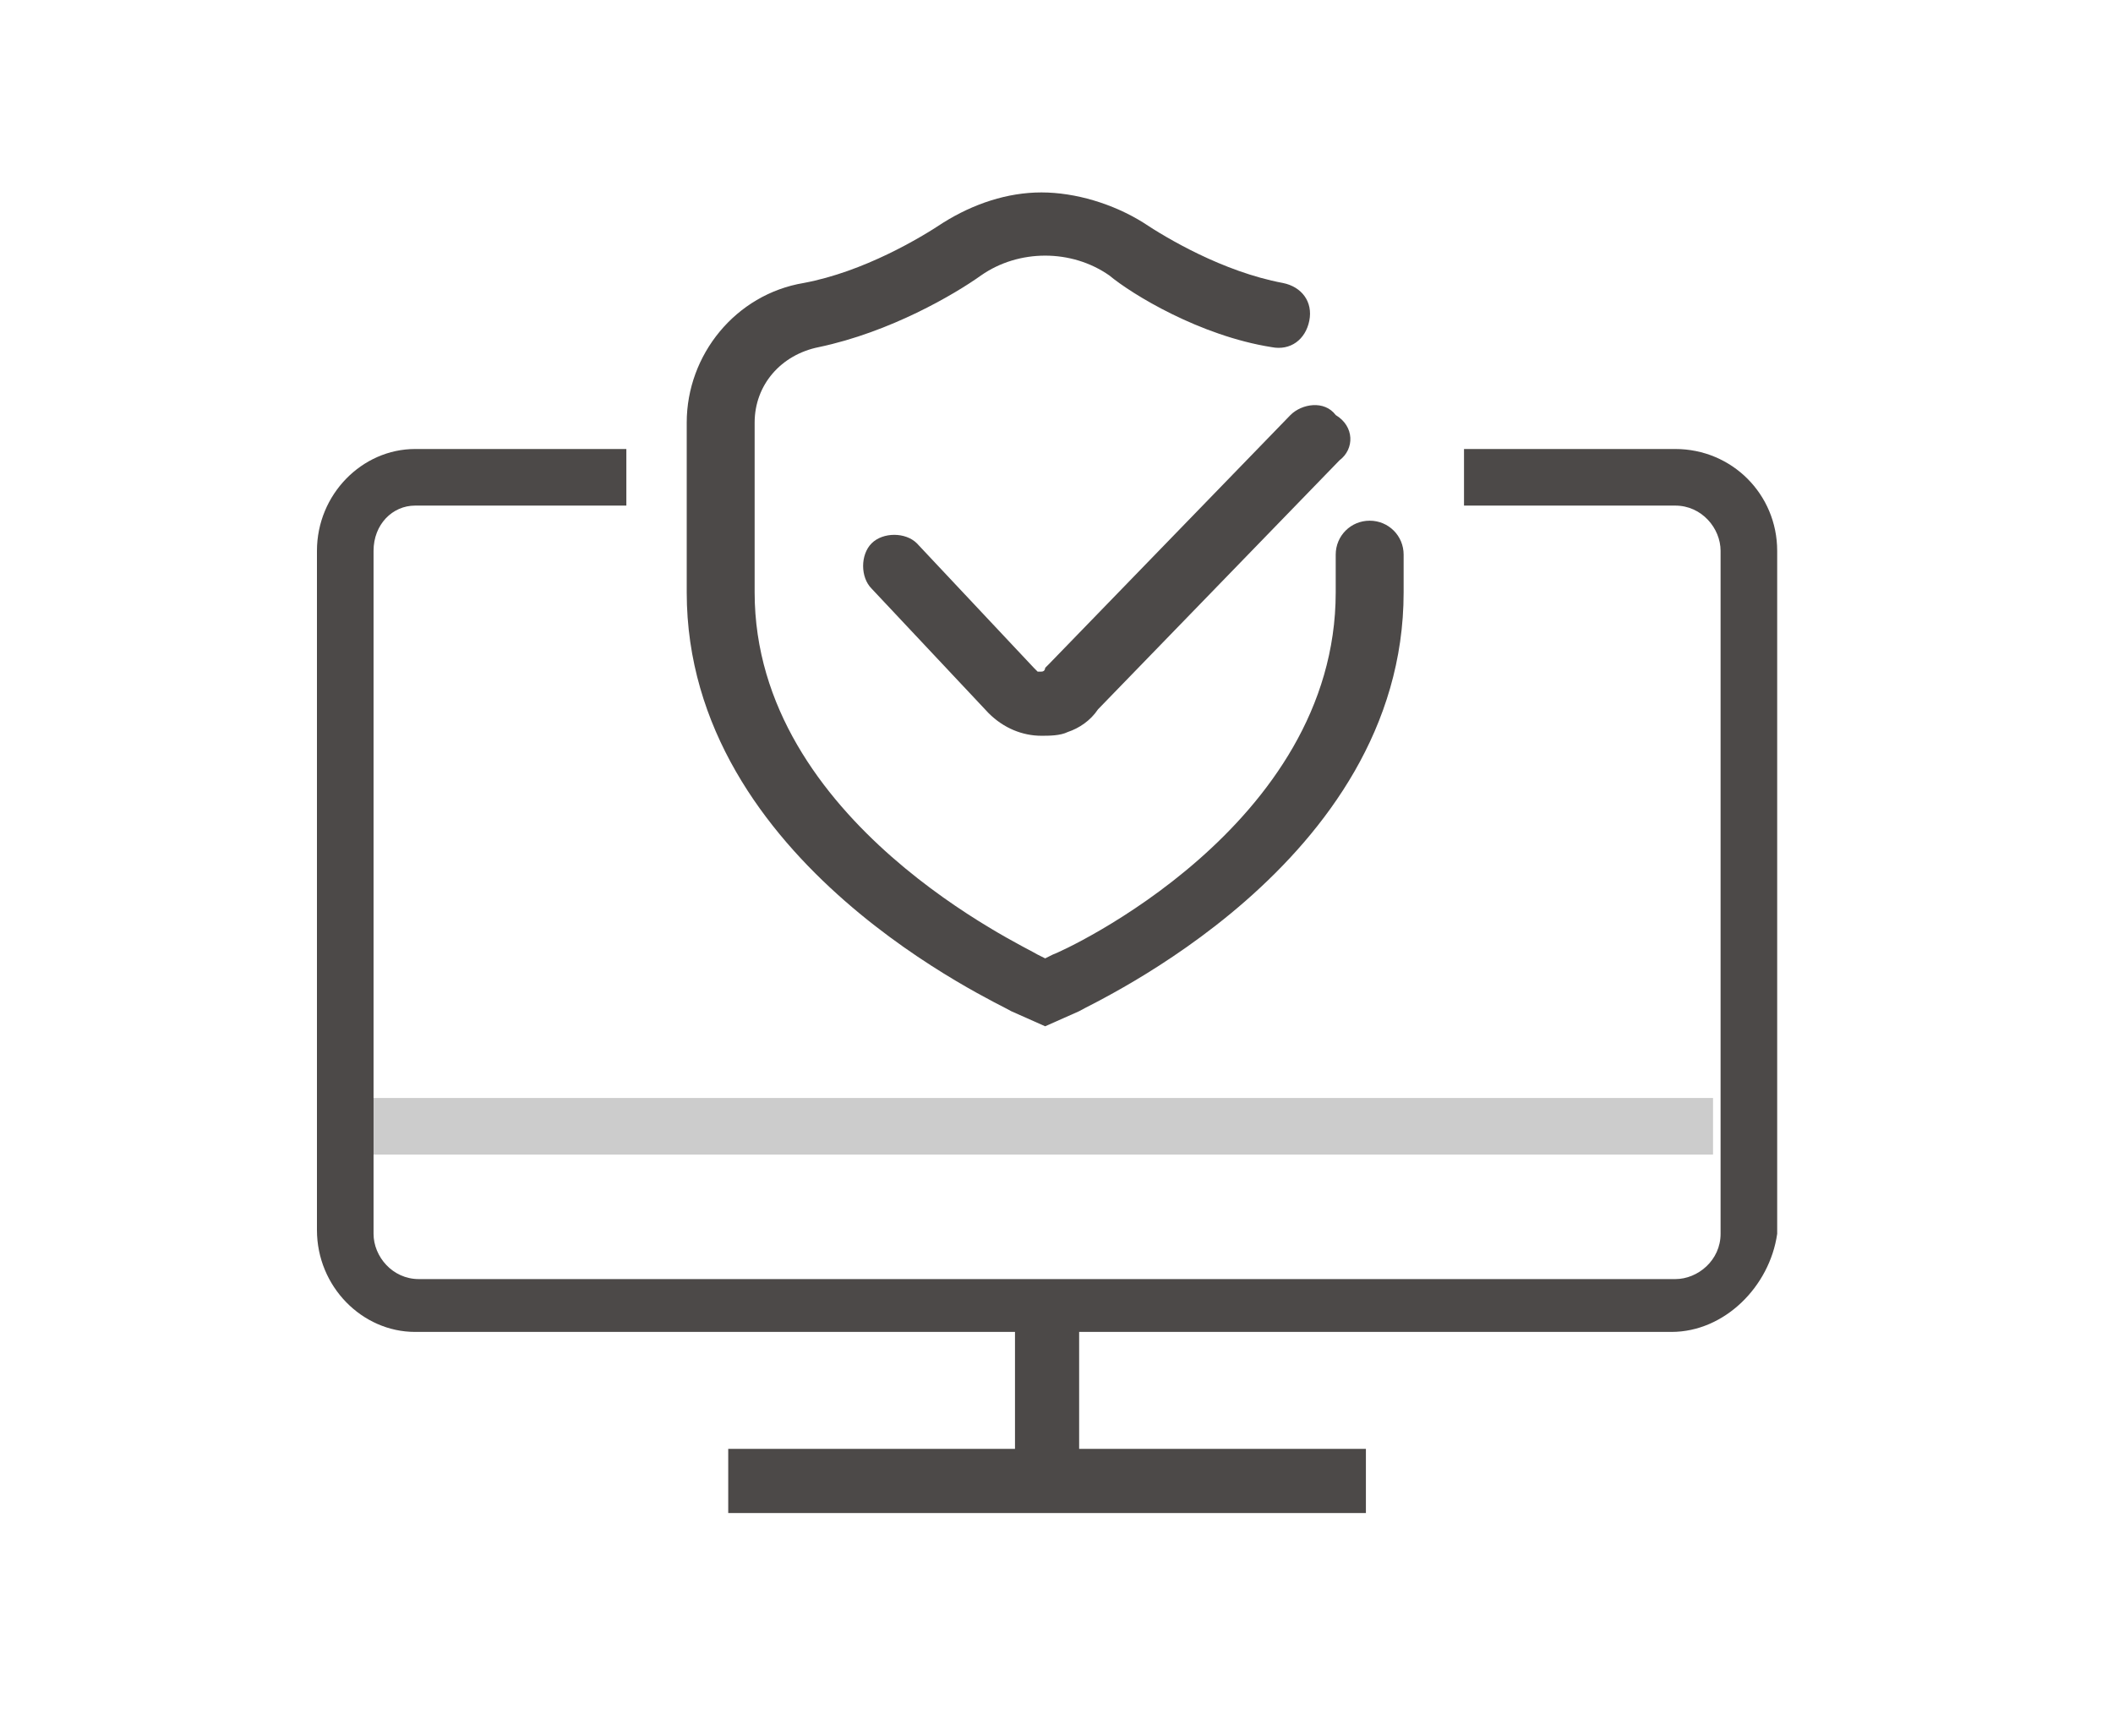
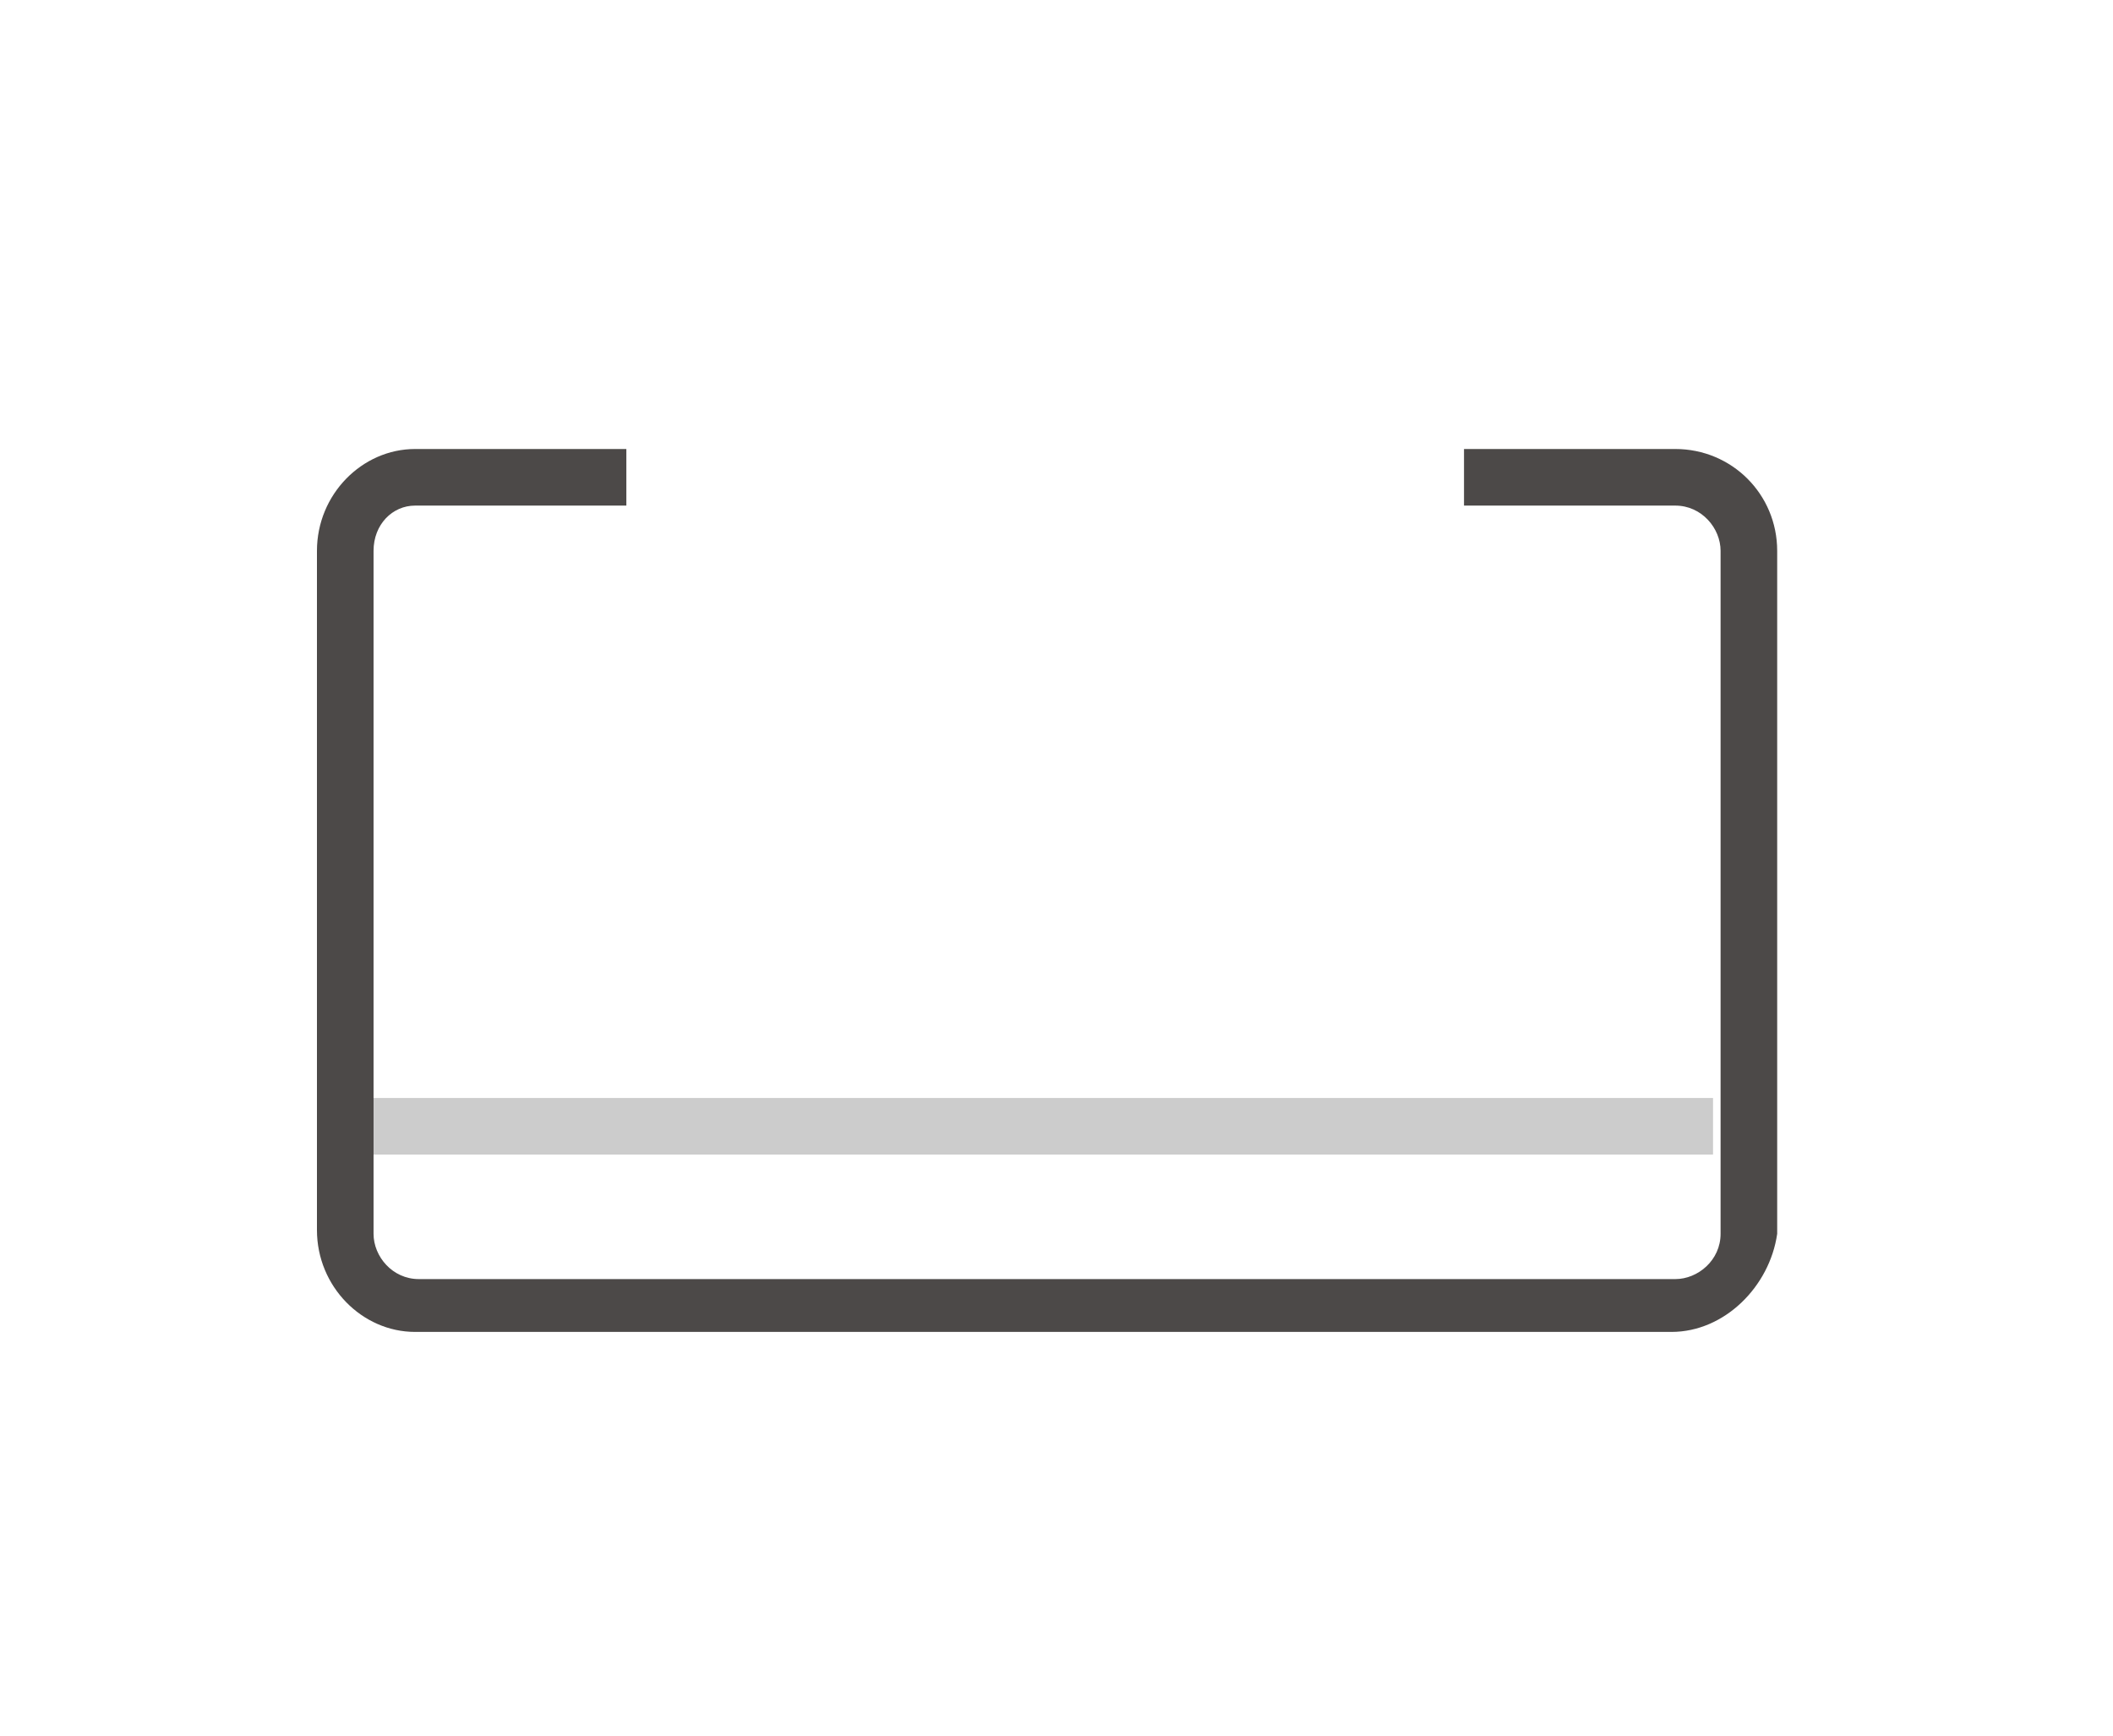
<svg xmlns="http://www.w3.org/2000/svg" version="1.1" id="图层_1" x="0px" y="0px" viewBox="0 0 56 46" style="enable-background:new 0 0 56 46;" xml:space="preserve">
  <style type="text/css">
	.st0{fill-rule:evenodd;clip-rule:evenodd;fill:#CCCCCC;}
	.st1{fill:#4C4948;}
	.st2{fill-rule:evenodd;clip-rule:evenodd;fill:#4C4948;}
</style>
  <g>
    <path class="st0" d="M9.8,29.1h35.6v1.5H9.8V29.1z" />
  </g>
  <g>
    <path class="st1" d="M44.3,35.3H11c-1.4,0-2.6-1.2-2.6-2.7v-18c0-1.5,1.2-2.7,2.6-2.7h5.6v1.5H11c-0.6,0-1.1,0.5-1.1,1.2v18.1   c0,0.6,0.5,1.2,1.2,1.2h33.3c0.6,0,1.2-0.5,1.2-1.2V14.6c0-0.6-0.5-1.2-1.2-1.2h-5.6v-1.5h5.6c1.5,0,2.7,1.2,2.7,2.7v18.1   C46.9,34.1,45.7,35.3,44.3,35.3z" />
  </g>
  <g>
-     <path class="st2" d="M28.6,26.8l-0.9,0.4l-0.9-0.4c-0.3-0.2-8.6-3.9-8.6-11.1v-4.5c0-1.8,1.3-3.4,3.1-3.7c1.6-0.3,3.1-1.2,3.7-1.6   c0.8-0.5,1.7-0.8,2.6-0.8s1.9,0.3,2.7,0.8c0.6,0.4,2.1,1.3,3.7,1.6c0.5,0.1,0.8,0.5,0.7,1c-0.1,0.5-0.5,0.8-1,0.7   c-1.9-0.3-3.7-1.4-4.3-1.9c-1-0.7-2.4-0.7-3.4,0c-0.7,0.5-2.4,1.5-4.3,1.9c-1,0.2-1.7,1-1.7,2v4.5c0,6.1,7.2,9.4,7.5,9.6l0.2,0.1   l0.2-0.1c0.3-0.1,7.5-3.4,7.5-9.6v-1c0-0.5,0.4-0.9,0.9-0.9s0.9,0.4,0.9,0.9v1C37.2,22.9,28.9,26.6,28.6,26.8z M35.5,12.2l-6.4,6.6   c-0.2,0.3-0.5,0.5-0.8,0.6c-0.2,0.1-0.5,0.1-0.7,0.1c-0.5,0-1-0.2-1.4-0.6l-3.1-3.3c-0.3-0.3-0.3-0.9,0-1.2c0.3-0.3,0.9-0.3,1.2,0   l3.1,3.3l0.1,0.1c0,0,0,0,0.1,0s0.1-0.1,0.1-0.1l0.1-0.1l6.4-6.6c0.3-0.3,0.9-0.4,1.2,0C35.9,11.3,35.9,11.9,35.5,12.2z M26.9,34.5   h1.7v3.9h7.6v1.7H19.3v-1.7h7.6V34.5z" />
-   </g>
+     </g>
</svg>